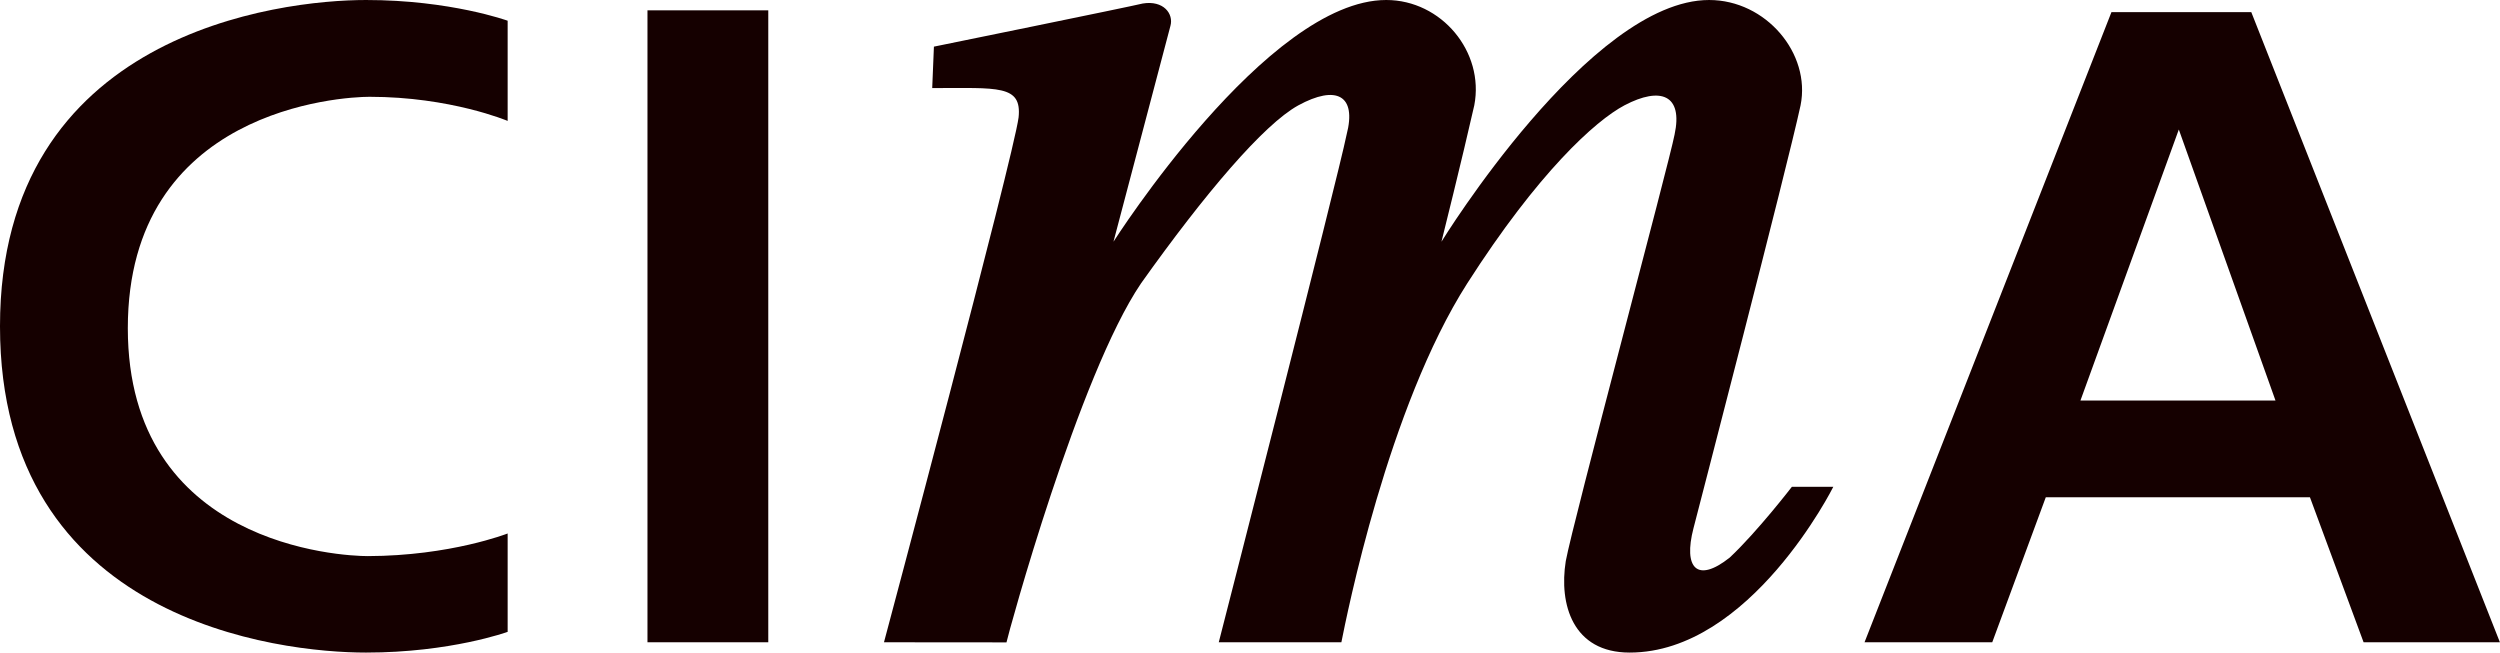
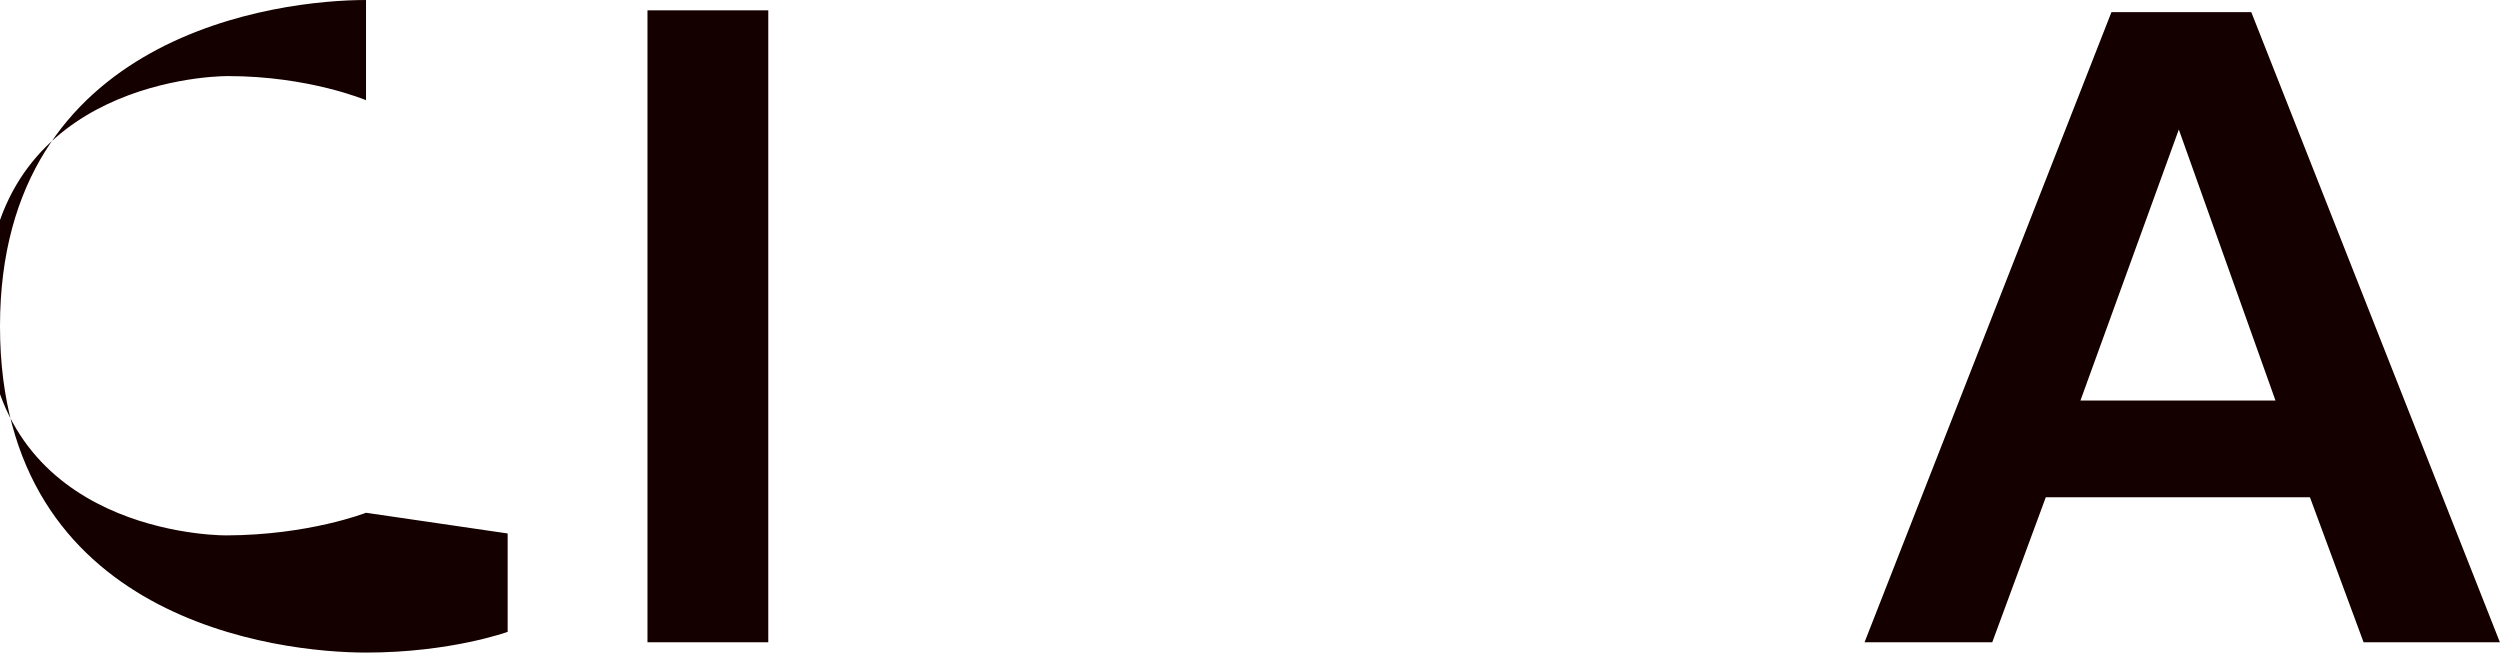
<svg xmlns="http://www.w3.org/2000/svg" width="100%" height="100%" viewBox="0 0 2353 615" version="1.1" xml:space="preserve" style="fill-rule:evenodd;clip-rule:evenodd;stroke-linejoin:round;stroke-miterlimit:2;">
  <g>
    <path d="M609.4,604.5l113.7,0l0,-594.8l-113.7,0l0,594.8Zm1615.2,0l128.3,0l-234,-593.1l-131.6,0l-232.4,593.1l120.2,0l50.4,-136.5l248.6,0l50.5,136.5Zm-266.5,-227.5l92.6,-255.1l91,255.1l-183.6,0Z" style="fill:#150000;" />
-     <path d="M832,604.5c0,0 121.9,-456.6 126.7,-494c3.2,-30.9 -19.5,-27.6 -81.3,-27.6l1.6,-39c0,0 183.6,-37.4 196.6,-40.6c19.5,-3.2 29.2,9.7 26,21.1c-6.5,24.4 -53.6,203.1 -53.6,203.1c0,0 144.6,-227.5 256.7,-227.5c52,0 92.6,48.8 82.9,99.1c-11.4,50.4 -30.9,128.4 -30.9,128.4c-0,0 139.7,-227.5 251.9,-227.5c53.6,0 95.9,50.4 86.1,99.1c-13,60.1 -97.5,385.1 -100.8,398.1c-9.7,37.4 3.3,52 34.1,27.6c26,-24.4 58.5,-66.6 58.5,-66.6l39,0c-0,0 -78,156 -191.7,156c-53.6,0 -66.6,-45.5 -60.1,-86.1c6.5,-35.8 97.5,-375.4 102.4,-401.4c8.1,-37.4 -13,-45.5 -47.1,-27.6c-27.6,14.6 -81.3,63.4 -147.9,167.4c-74.8,117 -113.7,313.6 -118.6,338l-115.4,0c-0,0 112.1,-437.1 120.3,-477.7c9.8,-37.4 -9.8,-47.1 -45.5,-27.6c-32.5,17.9 -87.8,82.9 -147.9,167.4c-58.5,86.1 -125.1,329.9 -126.7,338l-115.3,-0.1Z" style="fill:#150000;" />
-     <path d="M477.8,502.1l0,92.6c0,0 -53.6,19.5 -133.3,19.5c-81.3,0 -344.5,-29.3 -344.5,-307.1c0,-276.2 263.2,-307.1 344.5,-307.1c79.6,0 133.3,19.5 133.3,19.5l0,94.3c0,0 -53.6,-22.7 -130,-22.7c-26,0 -227.5,11.4 -227.5,217.8c0,204.7 201.5,214.5 225.9,214.5c77.9,-0.2 131.6,-21.3 131.6,-21.3Z" style="fill:#150000;" />
+     <path d="M477.8,502.1l0,92.6c0,0 -53.6,19.5 -133.3,19.5c-81.3,0 -344.5,-29.3 -344.5,-307.1c0,-276.2 263.2,-307.1 344.5,-307.1l0,94.3c0,0 -53.6,-22.7 -130,-22.7c-26,0 -227.5,11.4 -227.5,217.8c0,204.7 201.5,214.5 225.9,214.5c77.9,-0.2 131.6,-21.3 131.6,-21.3Z" style="fill:#150000;" />
  </g>
</svg>